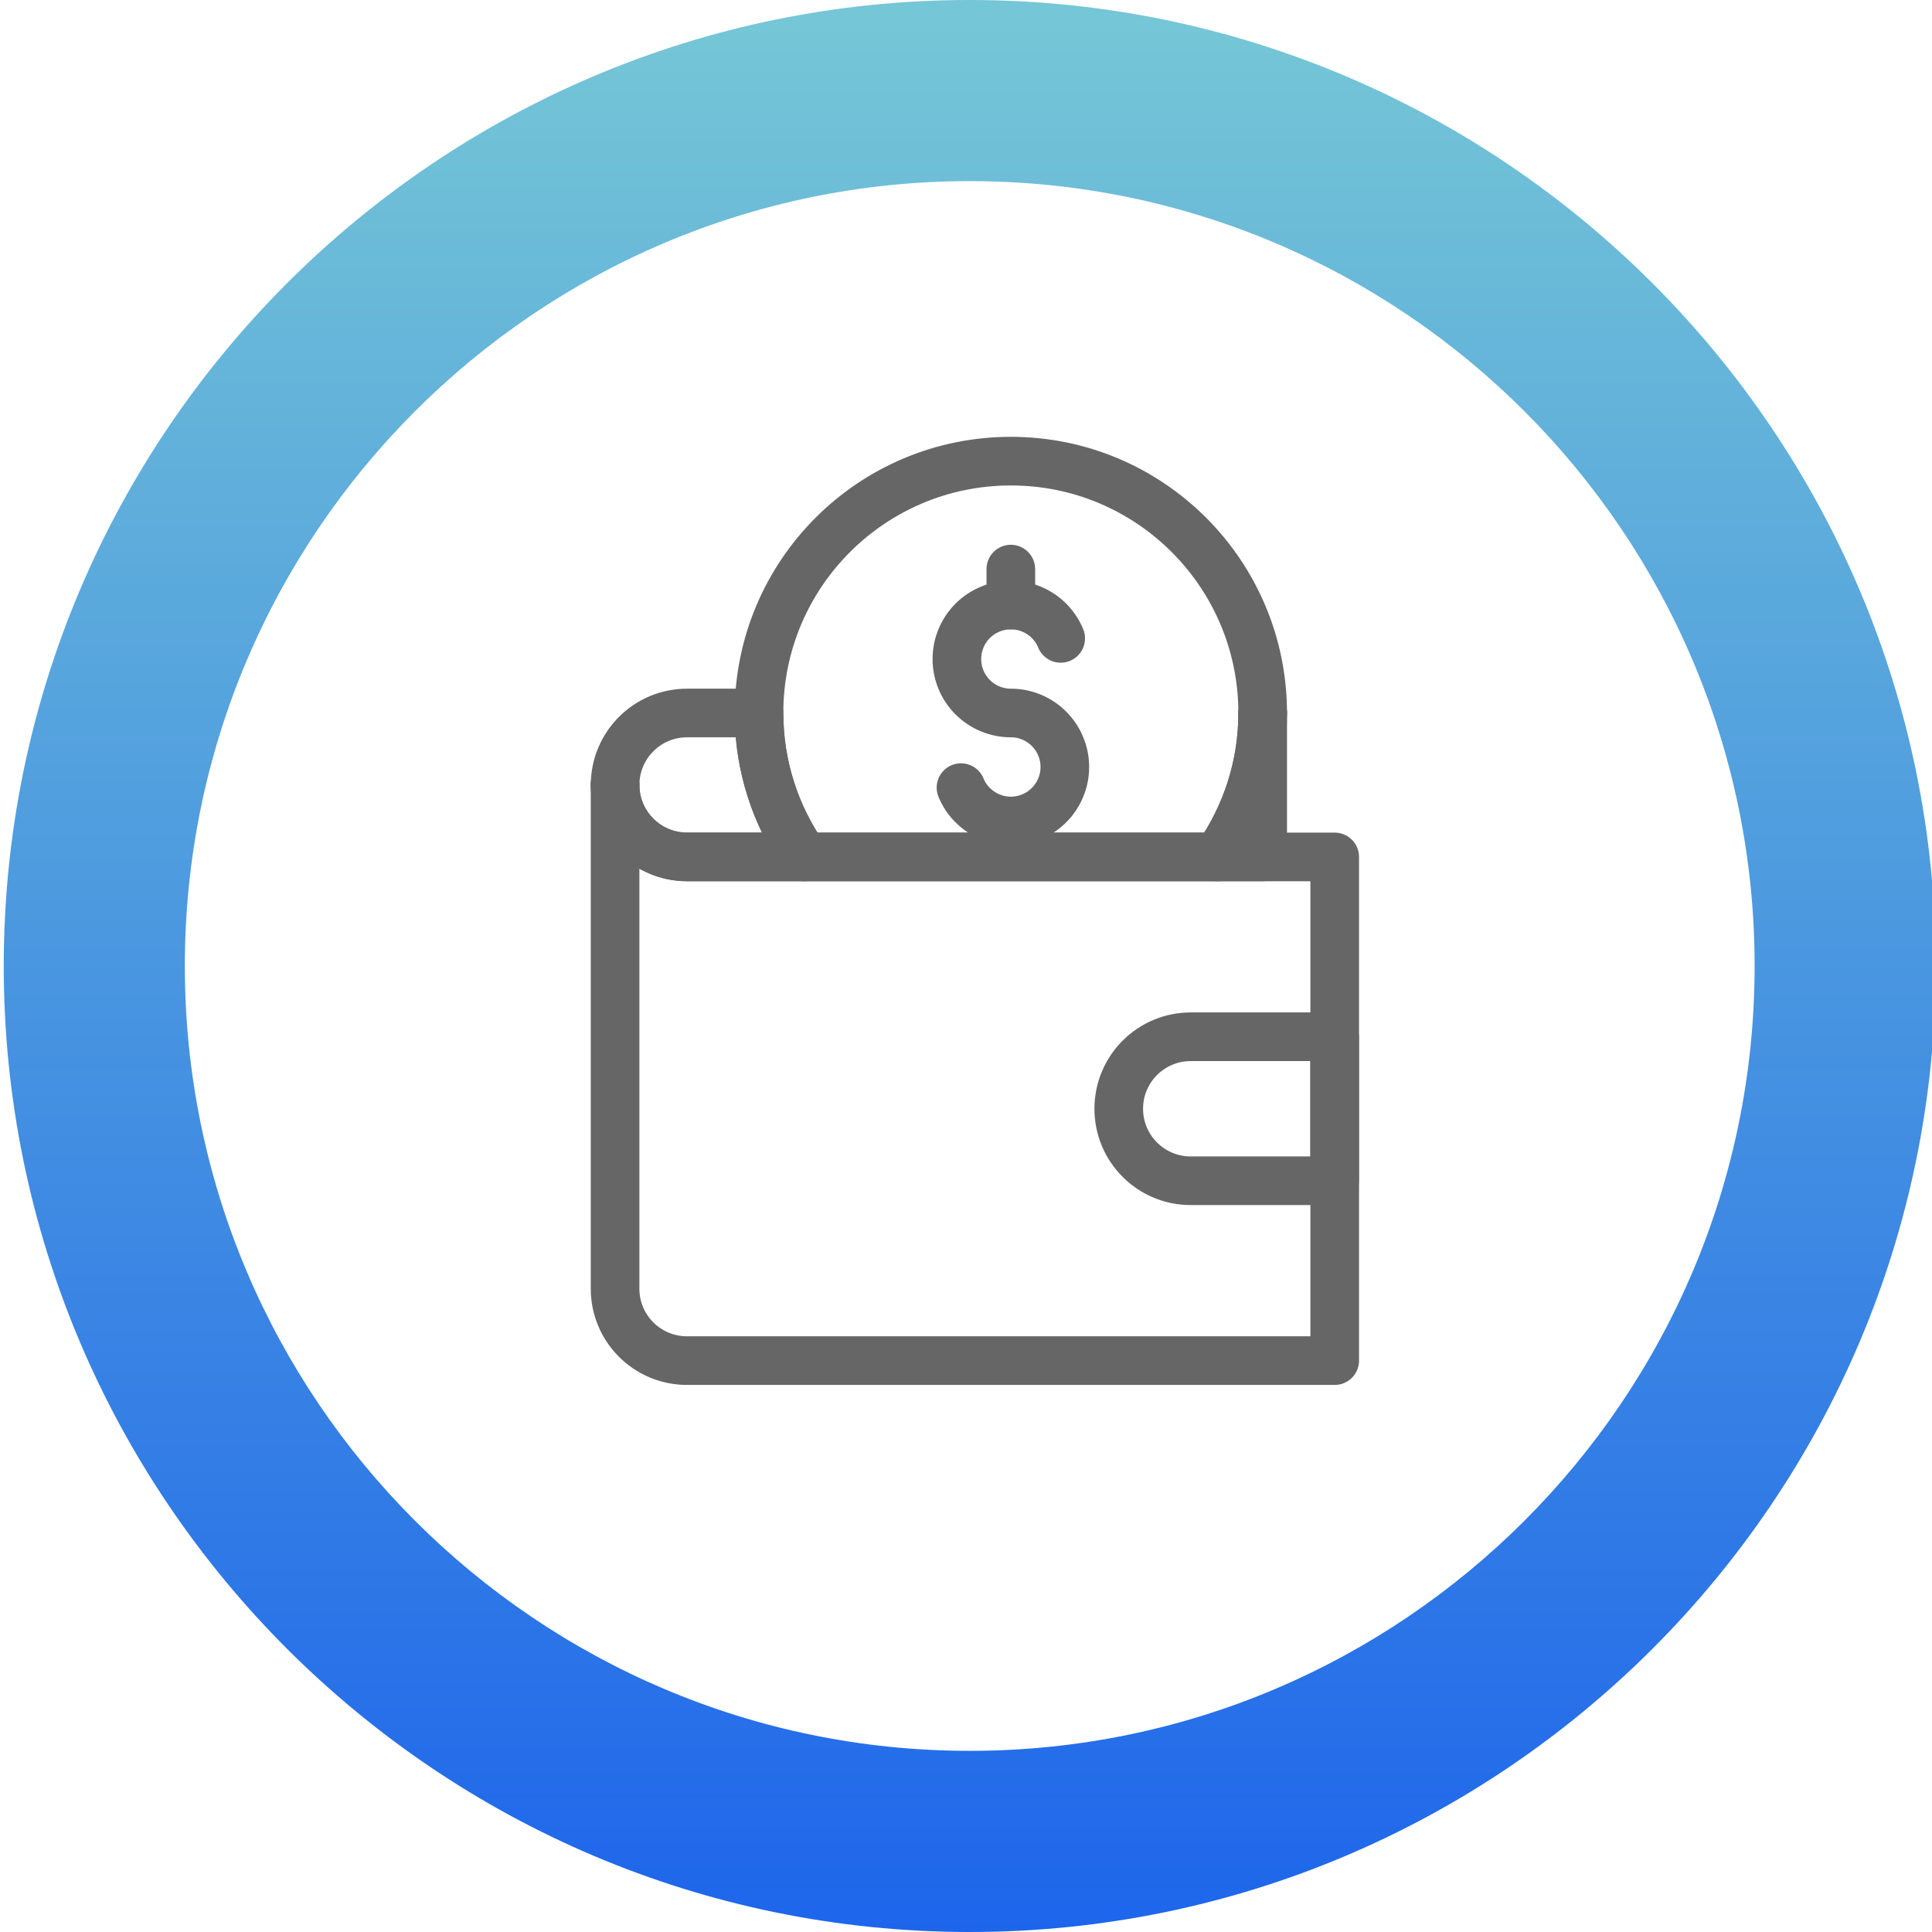
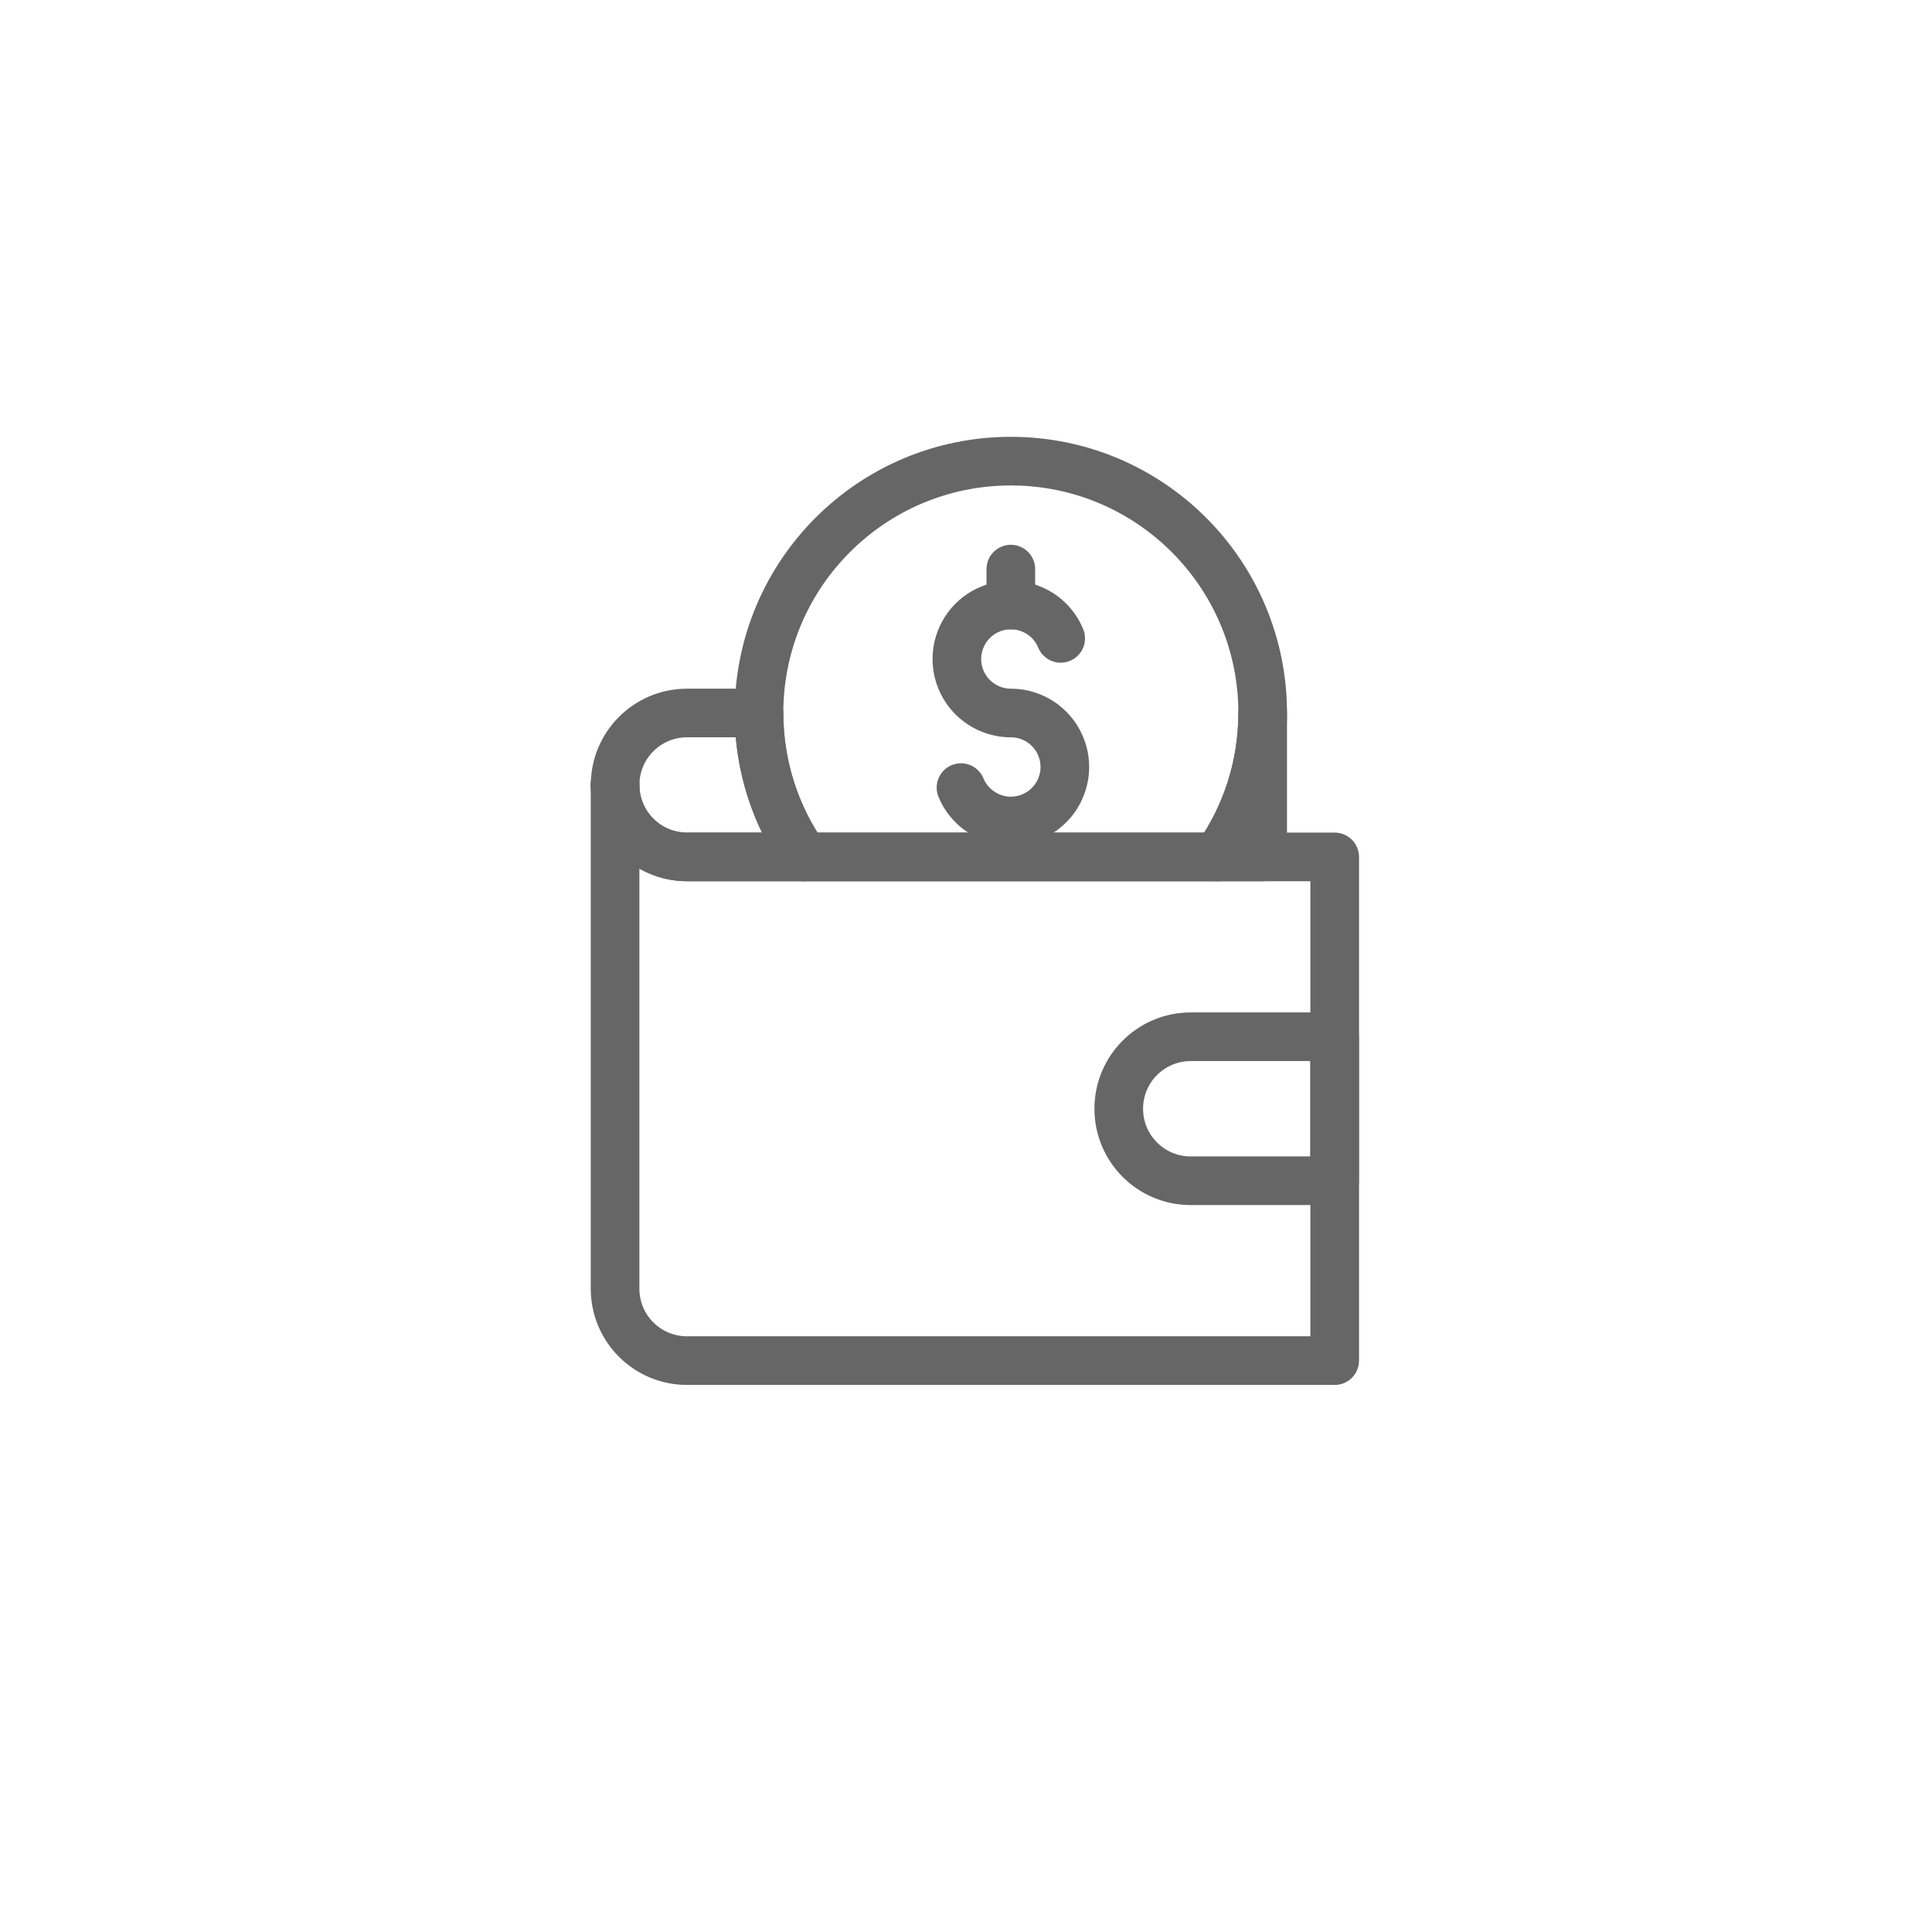
<svg xmlns="http://www.w3.org/2000/svg" enable-background="new 0 0 64 64" height="64" viewBox="0 0 64 64" width="64">
  <clipPath id="a">
-     <path d="m6.123 32c0-14.336 11.663-26 26.001-26 14.336 0 26 11.665 26 26 0 14.337-11.664 25.999-26 25.999-14.338 0-26.001-11.662-26.001-25.999m-5.999 0c0 17.646 14.354 32 32 32 17.645 0 32.001-14.354 32.001-32 0-17.645-14.356-32-32.001-32-17.646 0-32 14.355-32 32" />
+     <path d="m6.123 32c0-14.336 11.663-26 26.001-26 14.336 0 26 11.665 26 26 0 14.337-11.664 25.999-26 25.999-14.338 0-26.001-11.662-26.001-25.999c0 17.646 14.354 32 32 32 17.645 0 32.001-14.354 32.001-32 0-17.645-14.356-32-32.001-32-17.646 0-32 14.355-32 32" />
  </clipPath>
  <linearGradient id="b" gradientTransform="matrix(0 -47.077 -47.077 0 54196.488 -30819.809)" gradientUnits="userSpaceOnUse" x1="-656.03" x2="-654.671" y1="1150.555" y2="1150.555">
    <stop offset="0" stop-color="#1d65eb" />
    <stop offset="1" stop-color="#75c6d6" />
  </linearGradient>
-   <path clip-path="url(#a)" d="m.124 0h64.001v64h-64.001z" fill="url(#b)" />
  <g style="fill:none;stroke:#666;stroke-width:1.611;stroke-linecap:round;stroke-linejoin:round;stroke-miterlimit:10">
    <path d="m44.214 28.387h-21.456c-1.318 0-2.383-1.067-2.383-2.384v16.686c0 1.317 1.065 2.383 2.383 2.383h21.456z" />
    <path d="m44.211 39.114h-4.766c-1.318 0-2.385-1.067-2.385-2.385 0-1.316 1.066-2.385 2.385-2.385h4.766z" />
    <path d="m31.834 26.091c.089.219.222.416.388.58.165.165.361.298.58.388.208.088.442.137.683.137.245 0 .474-.049.685-.137.22-.09.416-.223.58-.388.165-.164.298-.36.387-.58.089-.21.137-.441.137-.685 0-.24-.048-.473-.137-.683-.089-.219-.222-.416-.387-.58-.164-.166-.36-.296-.58-.388-.211-.088-.439-.136-.685-.136-.24 0-.475-.049-.683-.136-.219-.091-.416-.224-.58-.387-.166-.165-.298-.362-.388-.581-.088-.21-.136-.442-.136-.685 0-.24.049-.473.136-.683.089-.219.223-.416.388-.582.165-.165.361-.295.58-.386.208-.088.442-.136.683-.136.245 0 .474.048.685.136.22.091.416.222.58.386.165.166.298.362.387.582" />
    <path d="m33.485 18.852v1.192" />
    <path d="m20.375 26.003v-.002z" />
    <path d="m25.143 23.619h-2.384c-1.317 0-2.383 1.067-2.383 2.384 0 1.314 1.066 2.382 2.383 2.382h3.885c-.943-1.352-1.501-2.992-1.501-4.765z" />
    <path d="m41.828 28.386v-4.767c0 1.774-.558 3.416-1.503 4.767z" />
-     <path d="m41.828 23.619v.001z" />
    <path d="m41.828 23.62c0-4.609-3.735-8.344-8.341-8.344-4.609 0-8.344 3.734-8.344 8.344 0 1.774.558 3.415 1.5 4.767h13.681c.947-1.352 1.504-2.993 1.504-4.767z" />
  </g>
</svg>